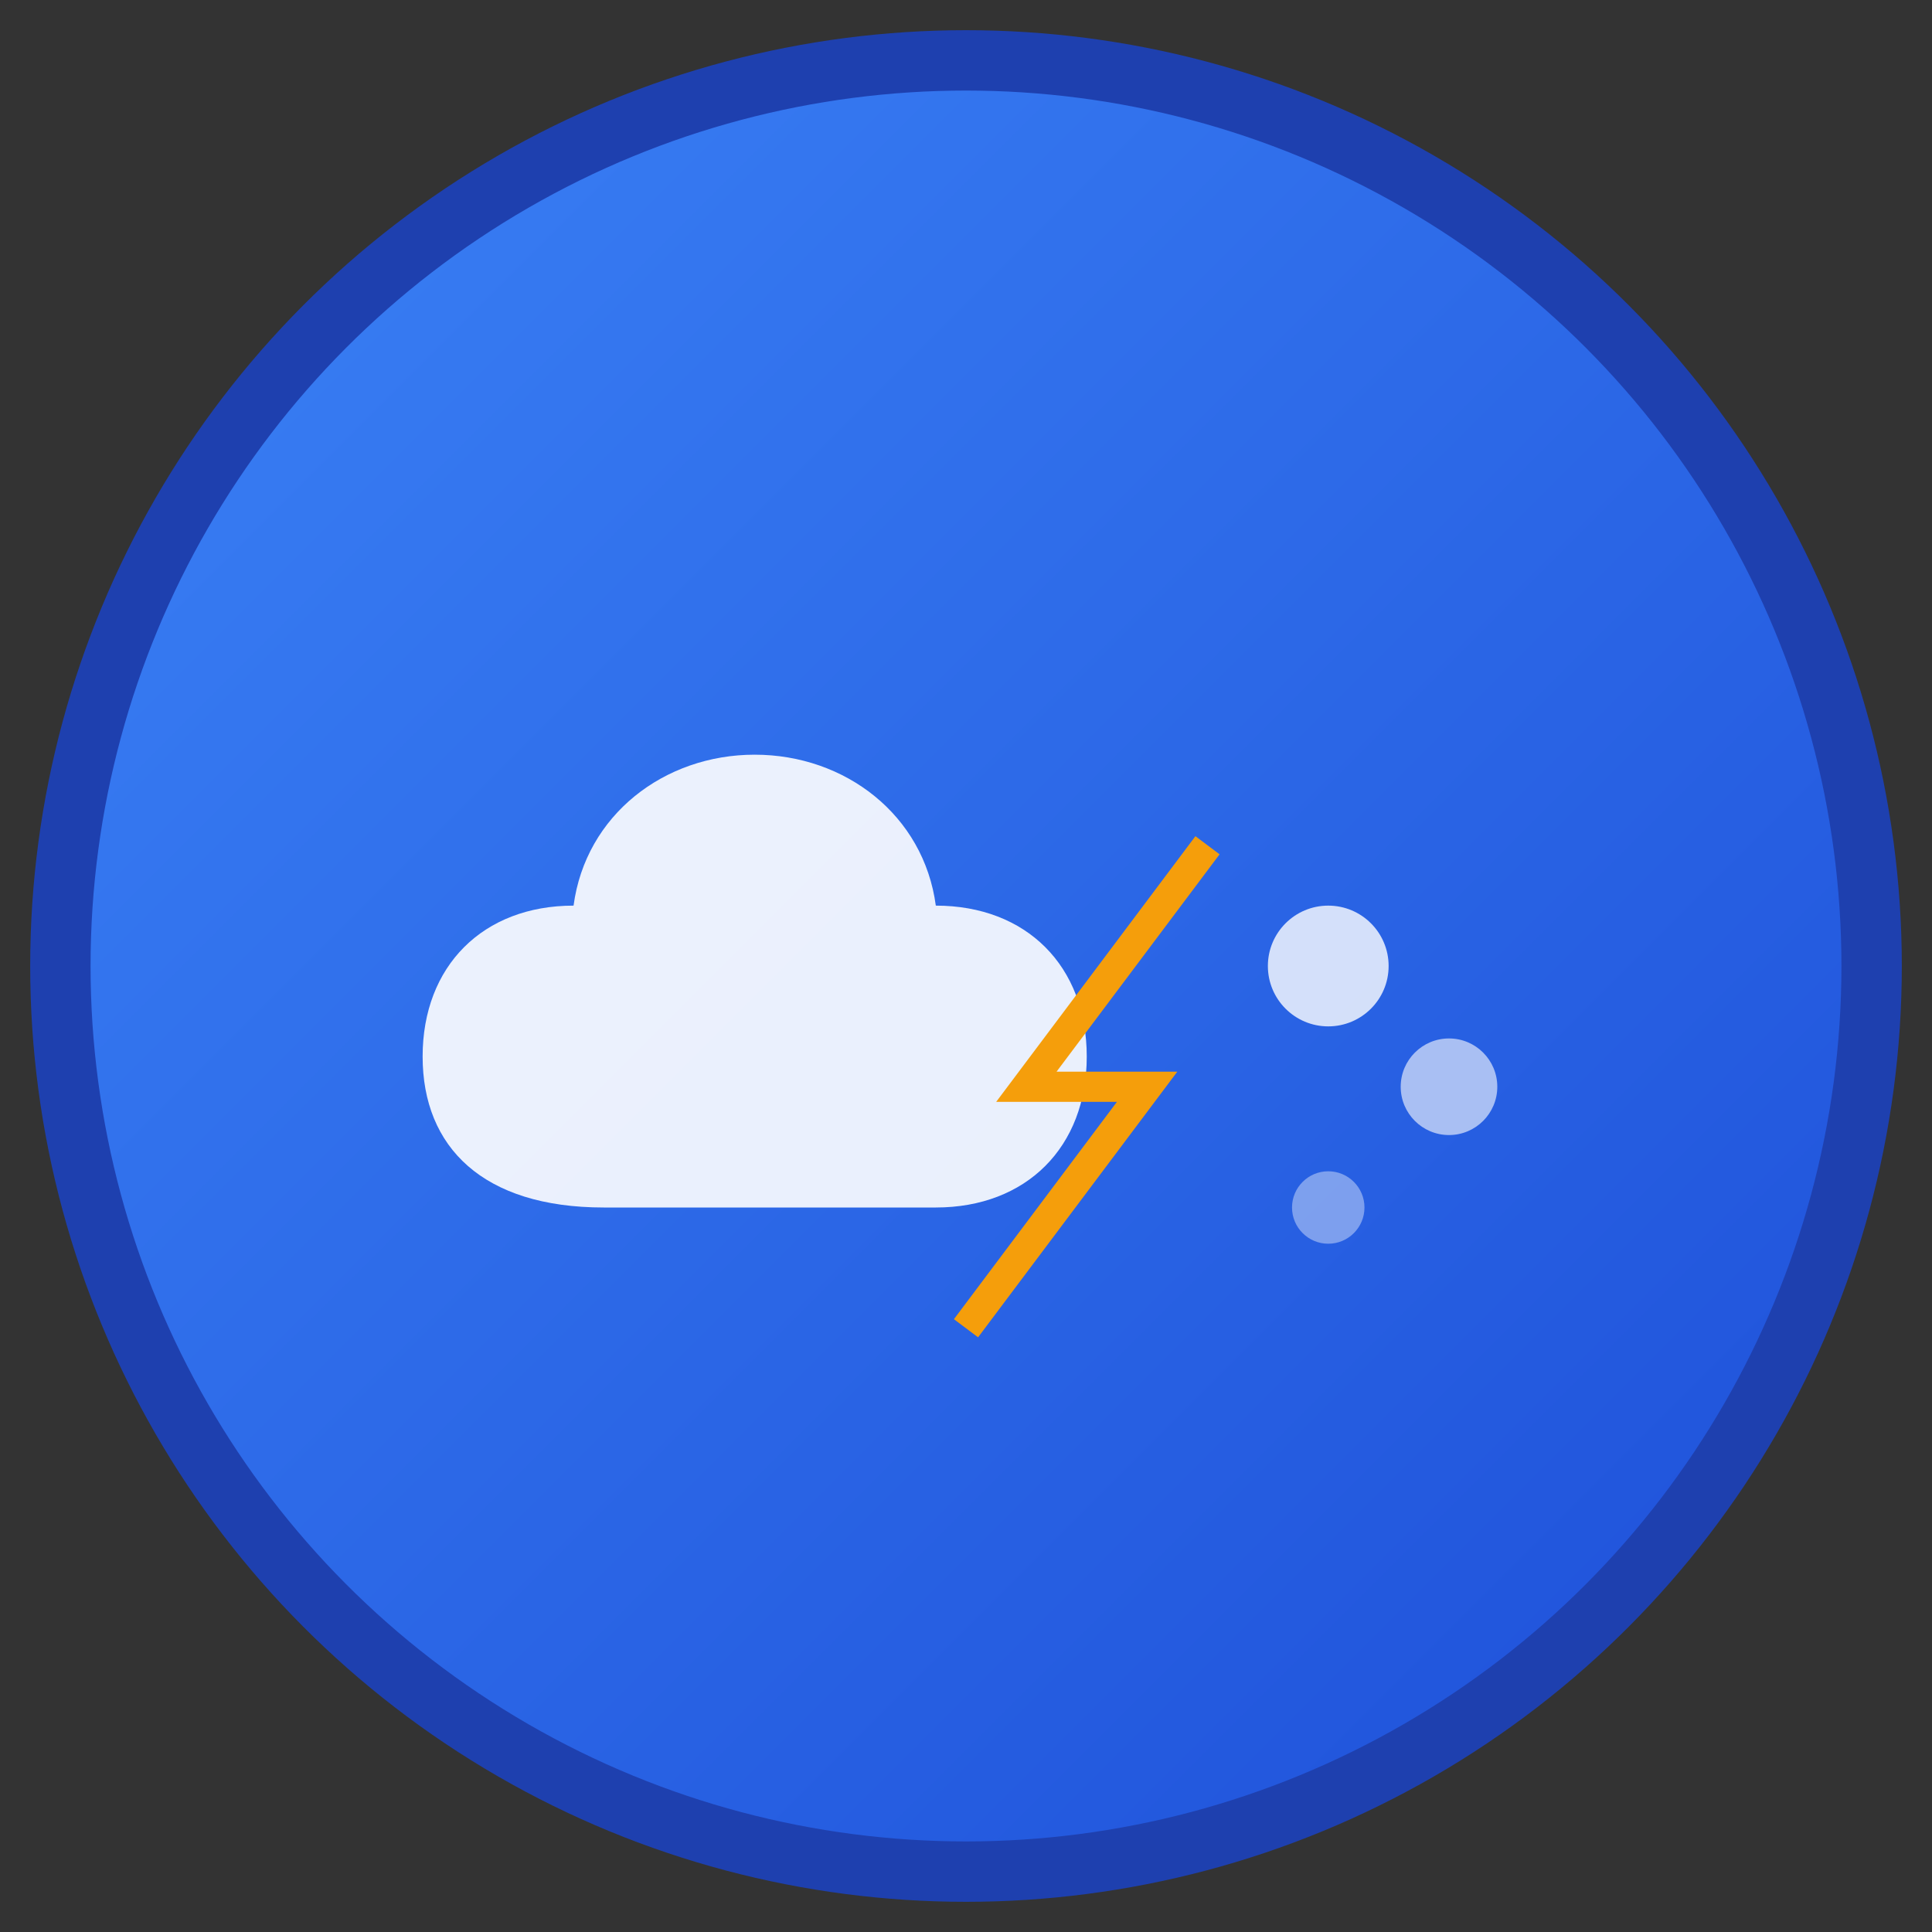
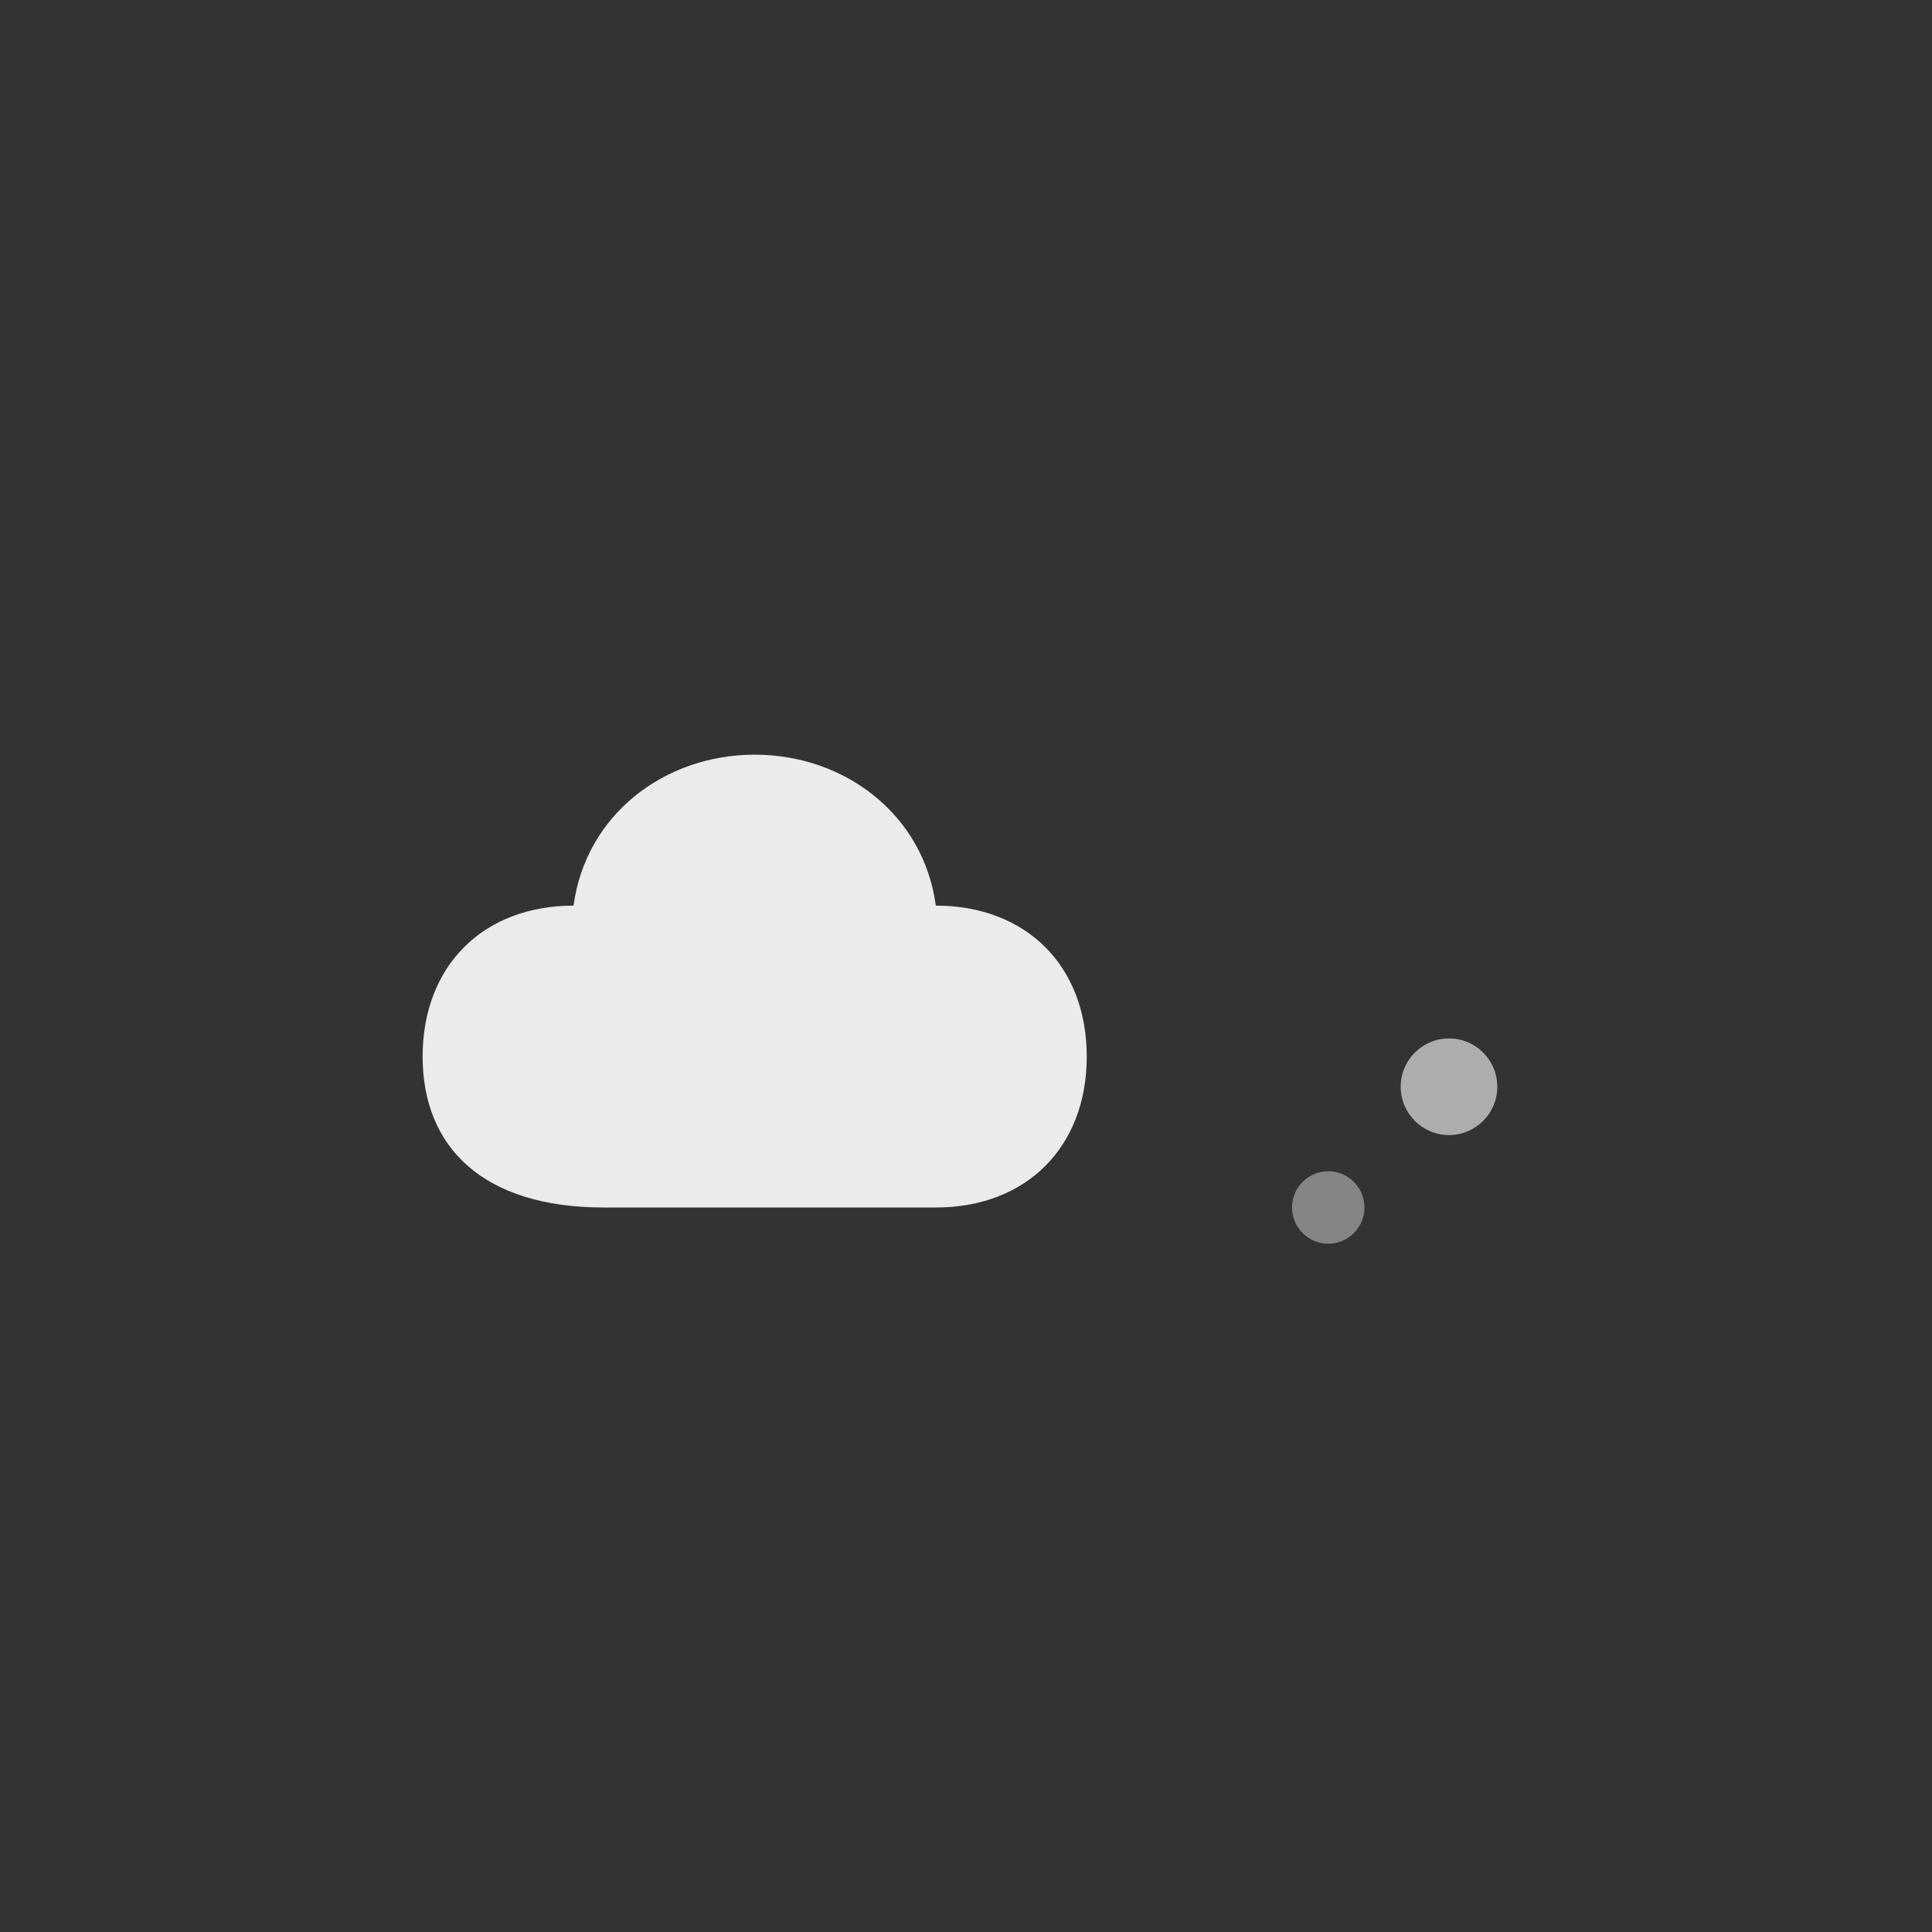
<svg xmlns="http://www.w3.org/2000/svg" viewBox="0 0 32 32" width="32" height="32">
  <rect x="0" y="0" width="32" height="32" fill="#333333" stroke="none" />
  <defs>
    <linearGradient id="cloudflareGradient" x1="0%" y1="0%" x2="100%" y2="100%">
      <stop offset="0%" style="stop-color:#3b82f6;stop-opacity:1" />
      <stop offset="100%" style="stop-color:#1d4ed8;stop-opacity:1" />
    </linearGradient>
  </defs>
-   <circle cx="16" cy="16" r="15" fill="url(#cloudflareGradient)" stroke="#1e40af" stroke-width="1" />
  <g transform="translate(6, 8)">
    <path d="M4 12 C2 12, 1 11, 1 9.5 C1 8, 2 7, 3.5 7 C3.7 5.5, 5 4.5, 6.5 4.5 C8 4.5, 9.3 5.5, 9.5 7 C11 7, 12 8, 12 9.5 C12 11, 11 12, 9.5 12 Z" fill="white" opacity="0.9" />
-     <path d="M14 6 L11 10 L13 10 L10 14 L13 10 L11 10 Z" fill="#fbbf24" stroke="#f59e0b" stroke-width="0.5" />
-     <circle cx="16" cy="8" r="1" fill="white" opacity="0.8" />
    <circle cx="18" cy="10" r="0.8" fill="white" opacity="0.6" />
    <circle cx="16" cy="12" r="0.6" fill="white" opacity="0.4" />
  </g>
</svg>